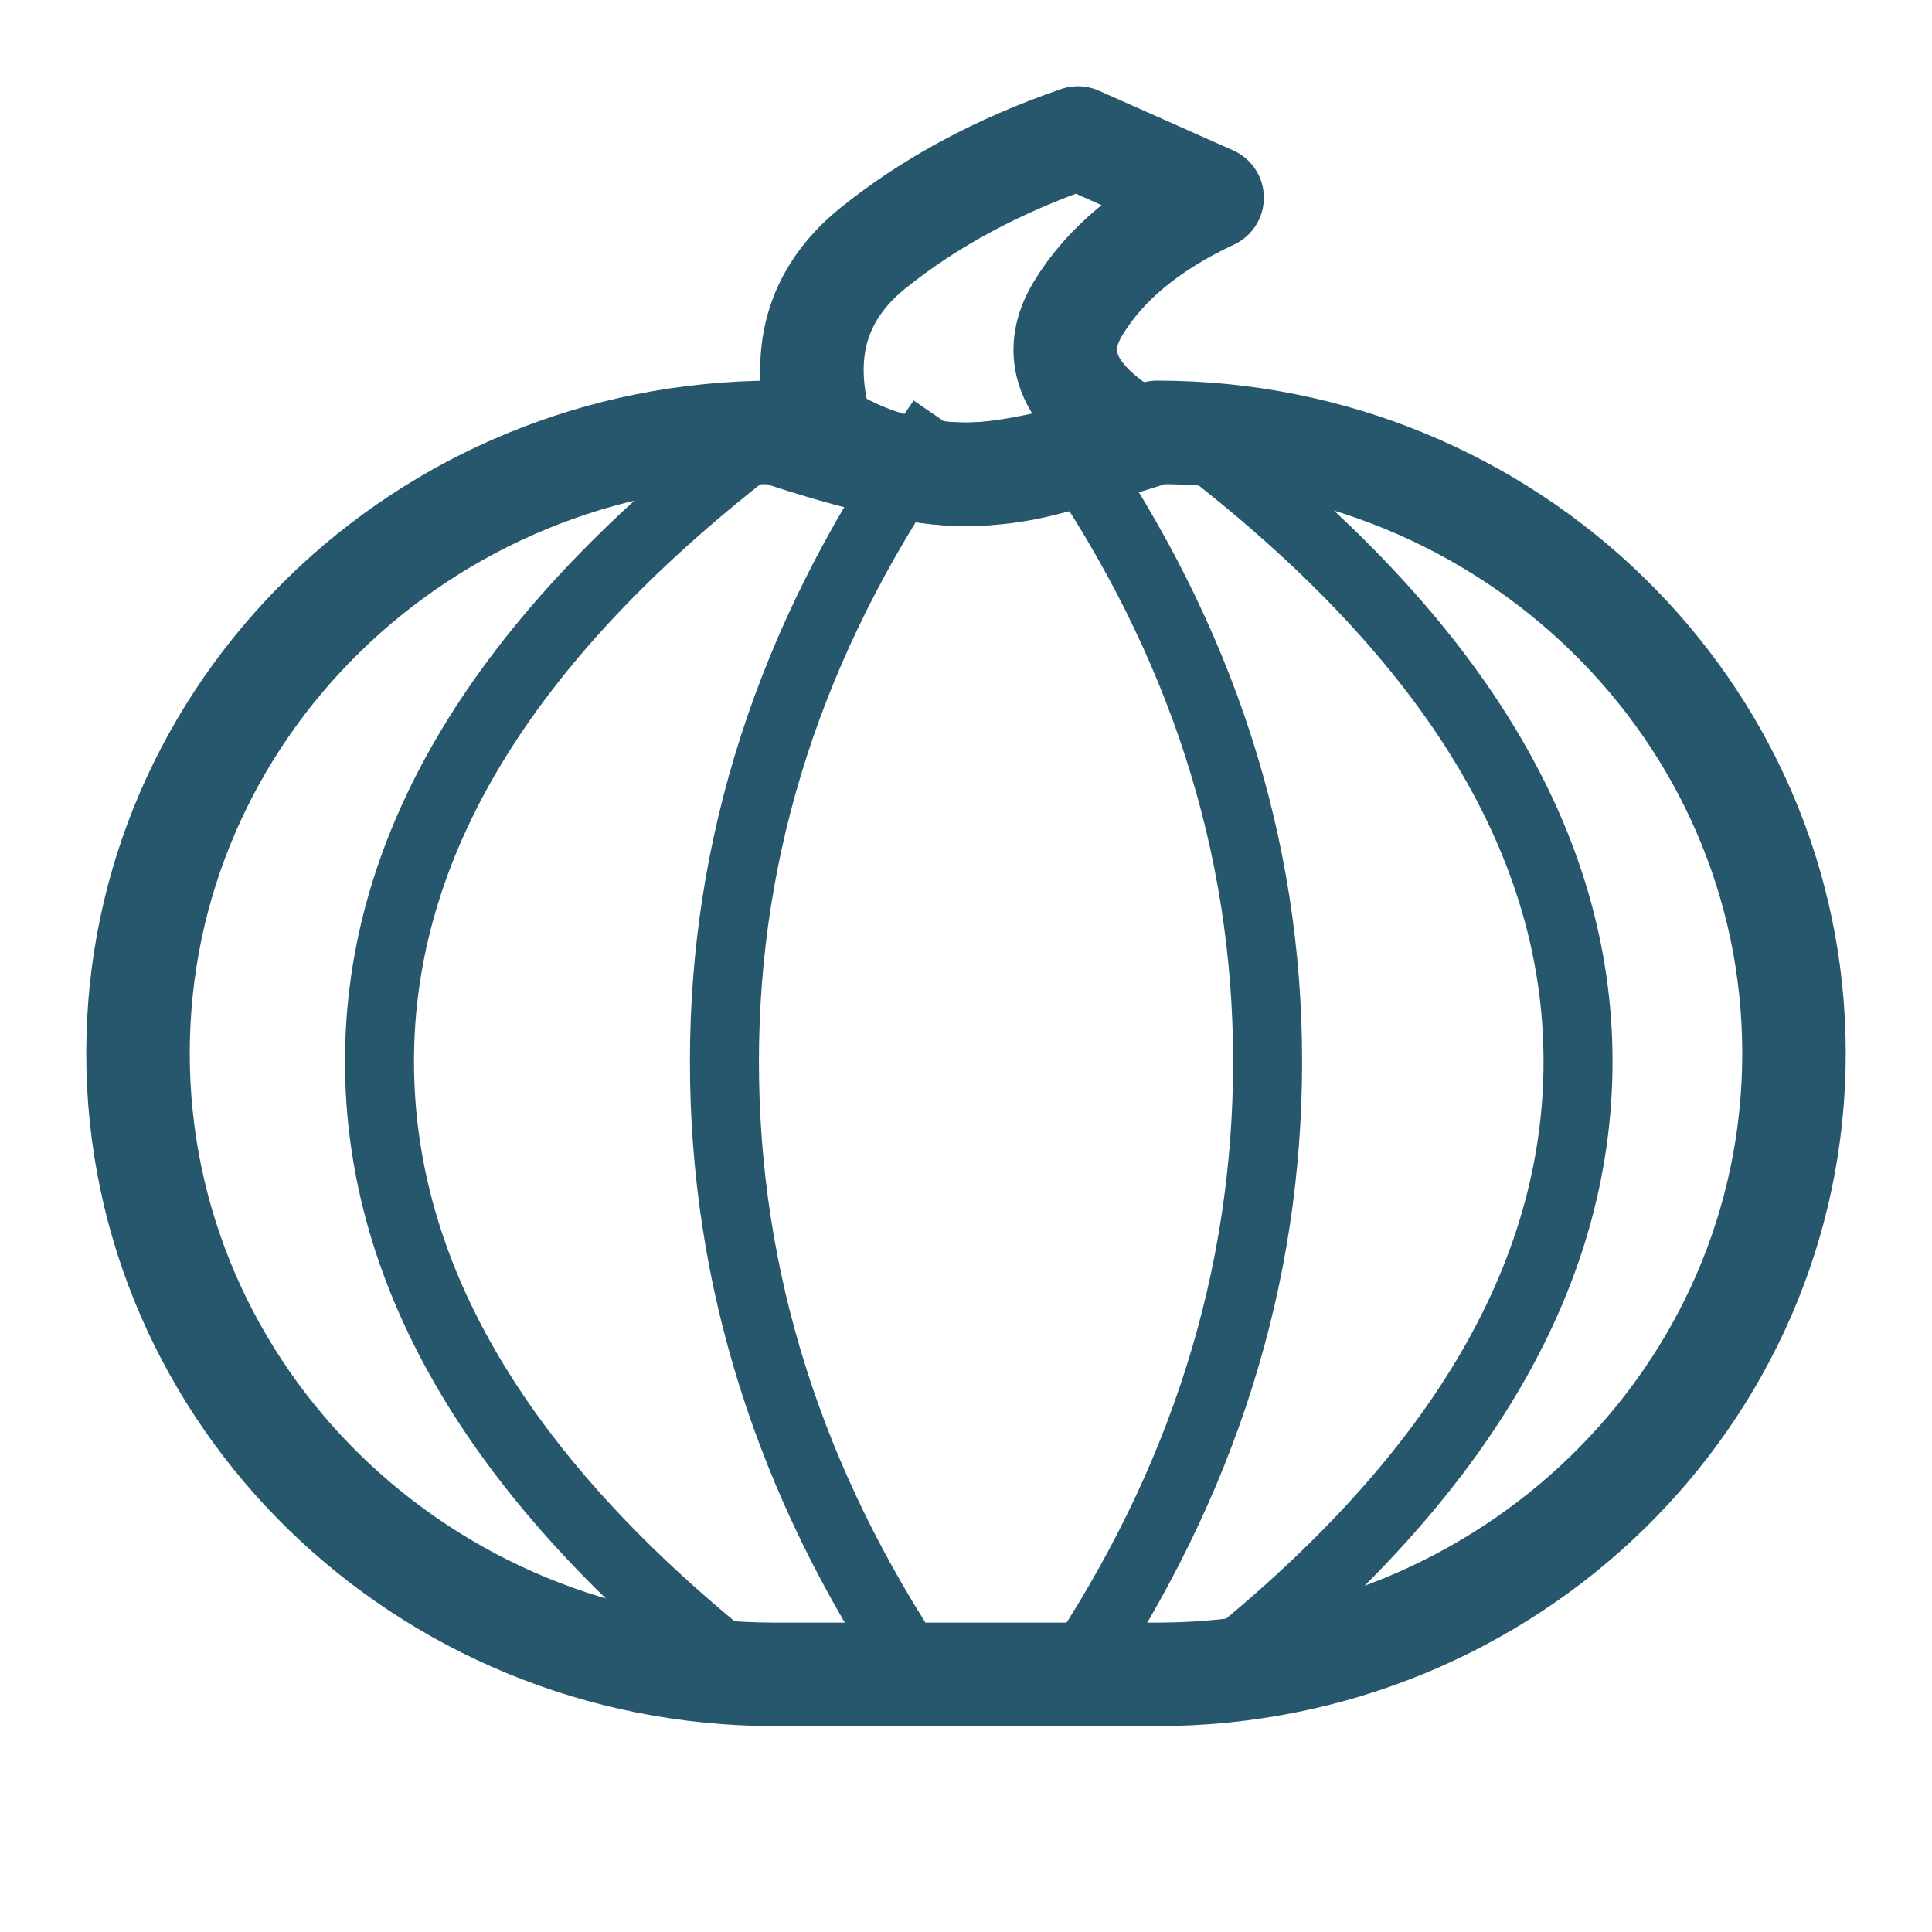
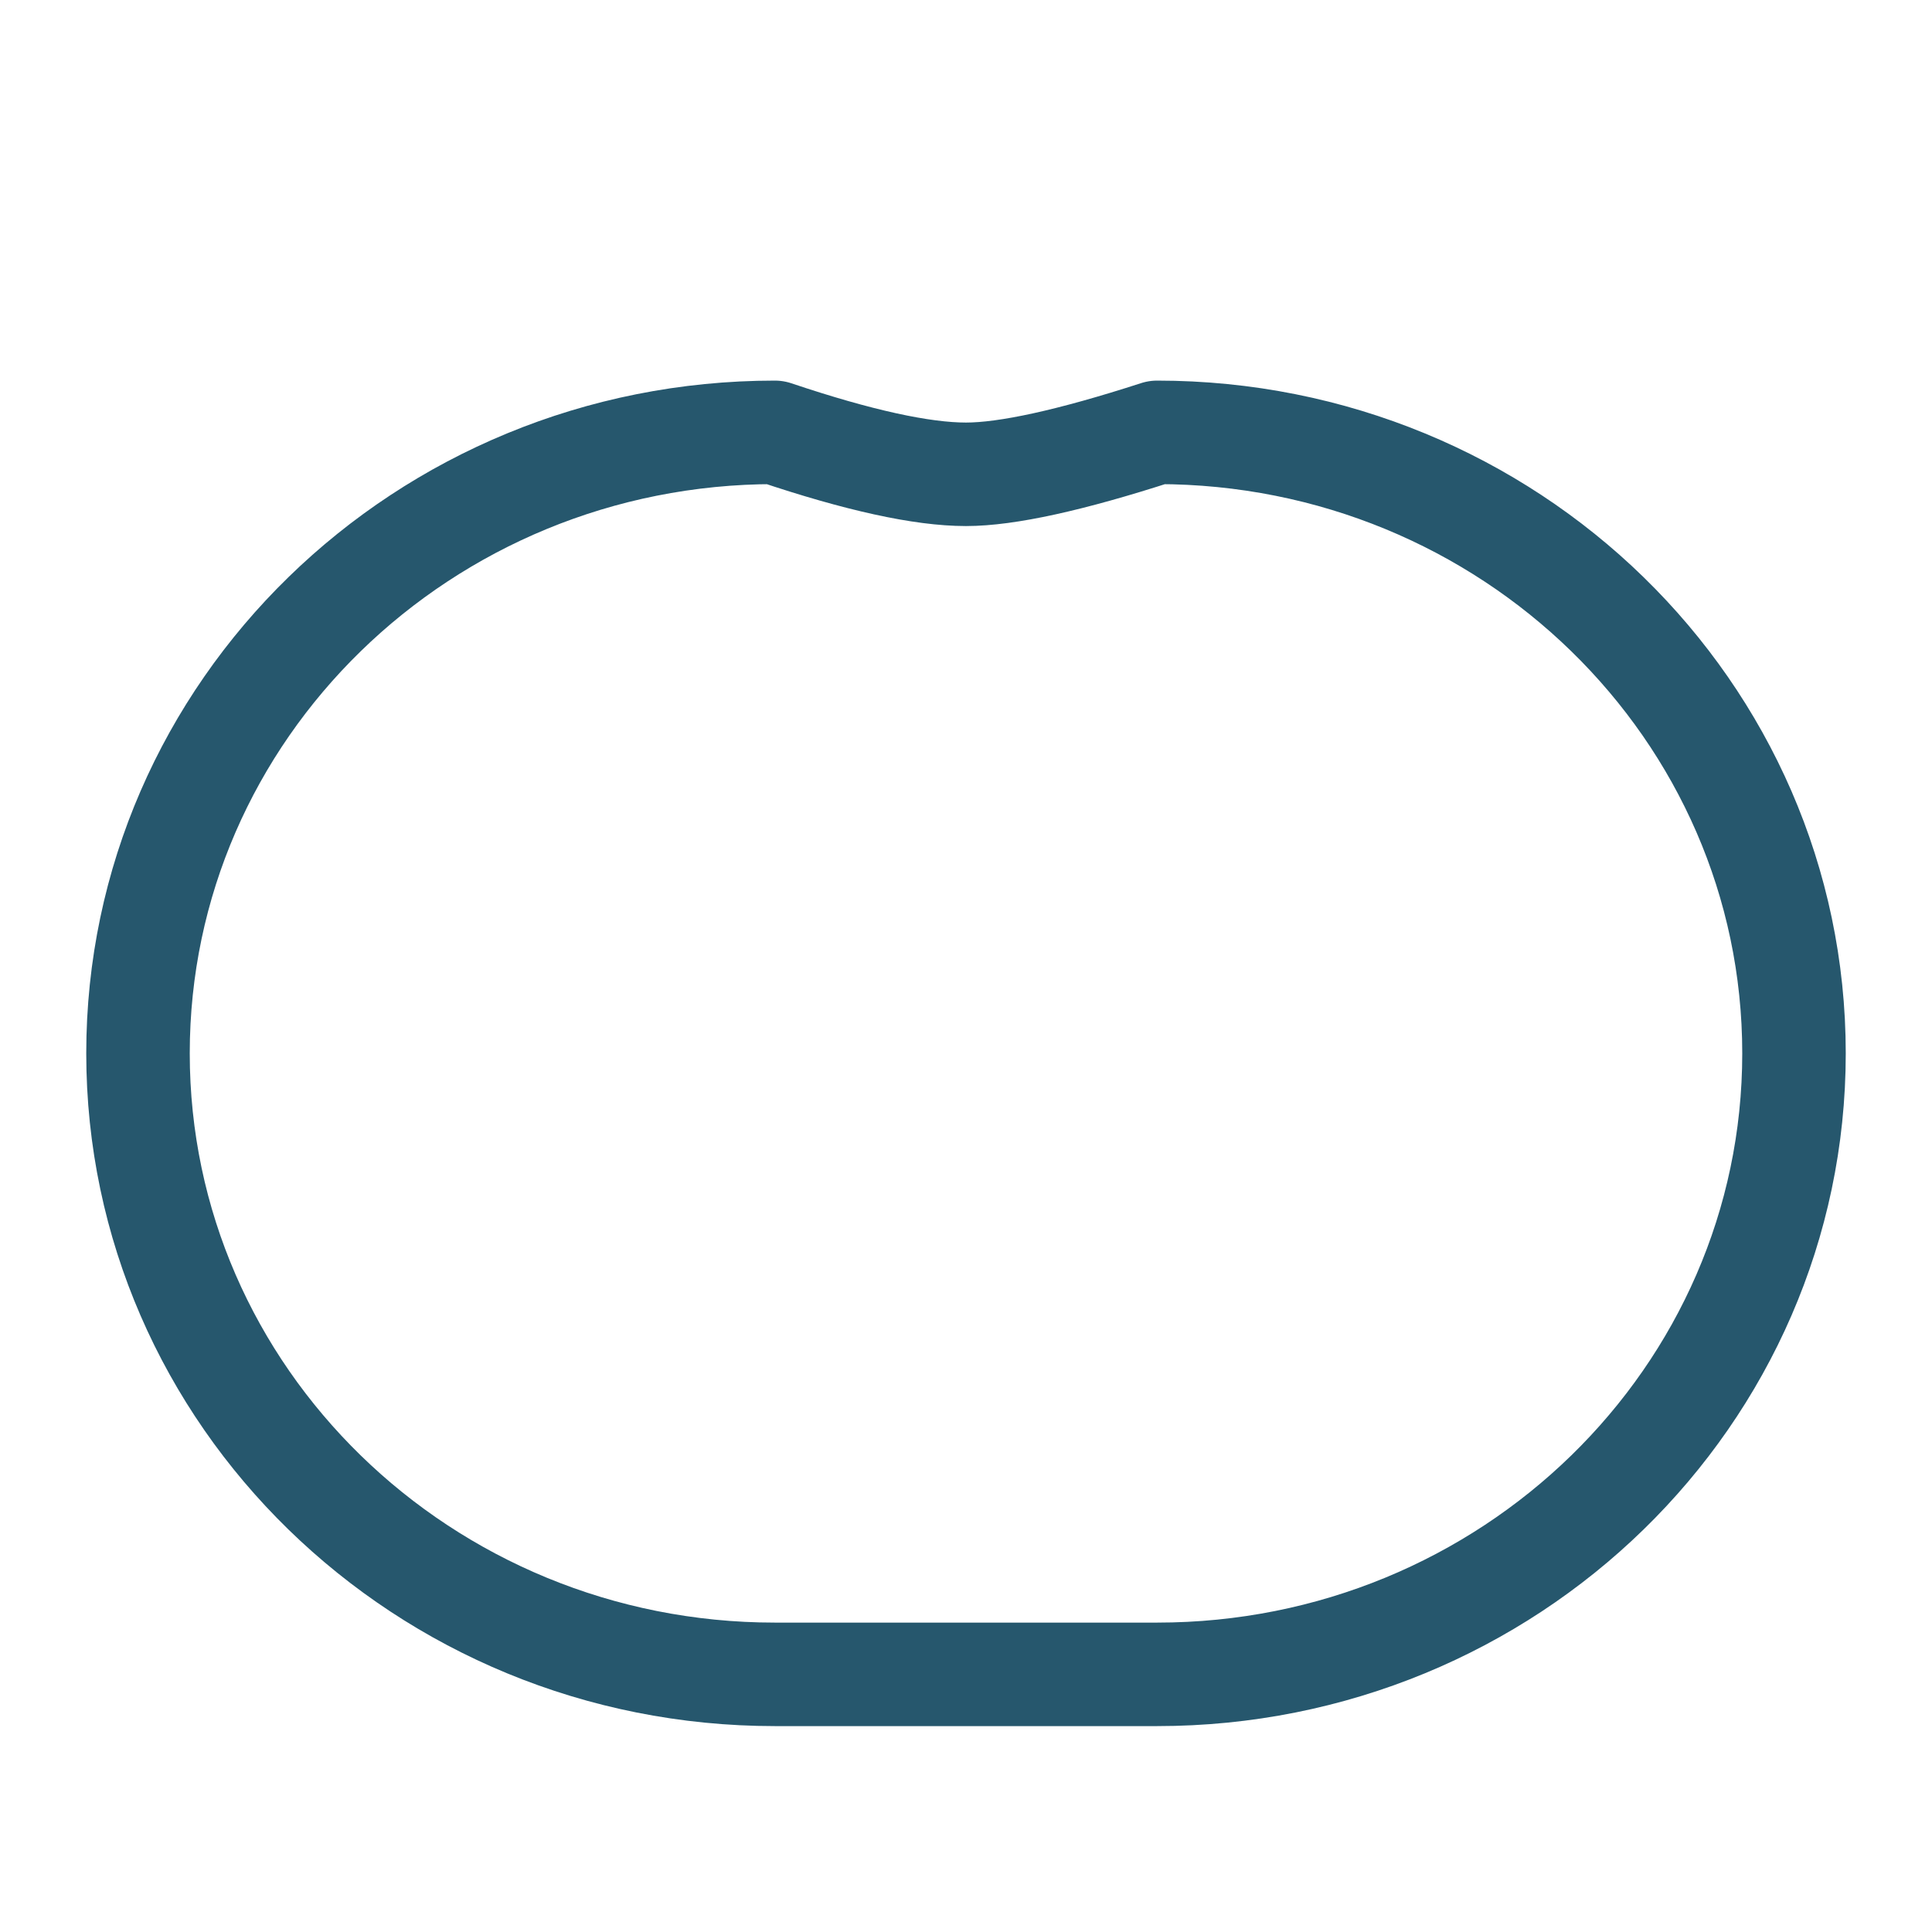
<svg xmlns="http://www.w3.org/2000/svg" width="28px" height="28px" viewBox="0 0 28 28" version="1.1">
  <title>ic_55</title>
  <g id="Submenu_Icons" stroke="none" stroke-width="1" fill="none" fill-rule="evenodd">
    <g id="ic_55" transform="translate(-18, -18)" stroke="#26576D">
      <g id="ic" transform="translate(16, 17)">
        <path d="M13.231,7.266 C14.438,7.672 15.361,7.874 16,7.874 C16.592,7.874 17.515,7.672 18.769,7.266 C23.867,7.266 28,11.295 28,16.266 C28,21.236 23.867,25.266 18.769,25.266 L13.231,25.266 C8.133,25.266 4,21.236 4,16.266 C4,11.295 8.133,7.266 13.231,7.266 Z" id="Rectangle" stroke-width="1.5" stroke-linecap="round" stroke-linejoin="round" />
-         <path d="M18.316,7.266 C17.462,6.72 17.231,6.123 17.622,5.474 C18.013,4.825 18.661,4.288 19.567,3.865 L17.622,3 C16.465,3.399 15.474,3.932 14.649,4.598 C13.824,5.265 13.578,6.154 13.91,7.266 C14.535,7.672 15.232,7.874 16,7.874 C16.768,7.874 17.54,7.672 18.316,7.266 Z" id="Line-4" stroke-width="1.5" stroke-linecap="round" stroke-linejoin="round" />
-         <path d="M19.5,7.5 C23.08,10.282 24.87,13.243 24.87,16.383 C24.87,19.523 23.102,22.484 19.567,25.266" id="Line-9" stroke-linecap="square" />
-         <path d="M7.5,7.5 C11.08,10.282 12.87,13.243 12.87,16.383 C12.87,19.523 11.102,22.484 7.567,25.266" id="Line-9" stroke-linecap="square" transform="translate(10.185, 16.383) scale(-1, 1) translate(-10.185, -16.383) " />
-         <path d="M17.5,7.5 C19.414,10.282 20.371,13.243 20.371,16.383 C20.371,19.523 19.436,22.484 17.567,25.266" id="Line-9" stroke-linecap="square" />
-         <path d="M12.5,7.5 C14.414,10.282 15.371,13.243 15.371,16.383 C15.371,19.523 14.436,22.484 12.567,25.266" id="Line-9" stroke-linecap="square" transform="translate(13.935, 16.383) scale(-1, 1) translate(-13.935, -16.383) " />
      </g>
    </g>
  </g>
</svg>